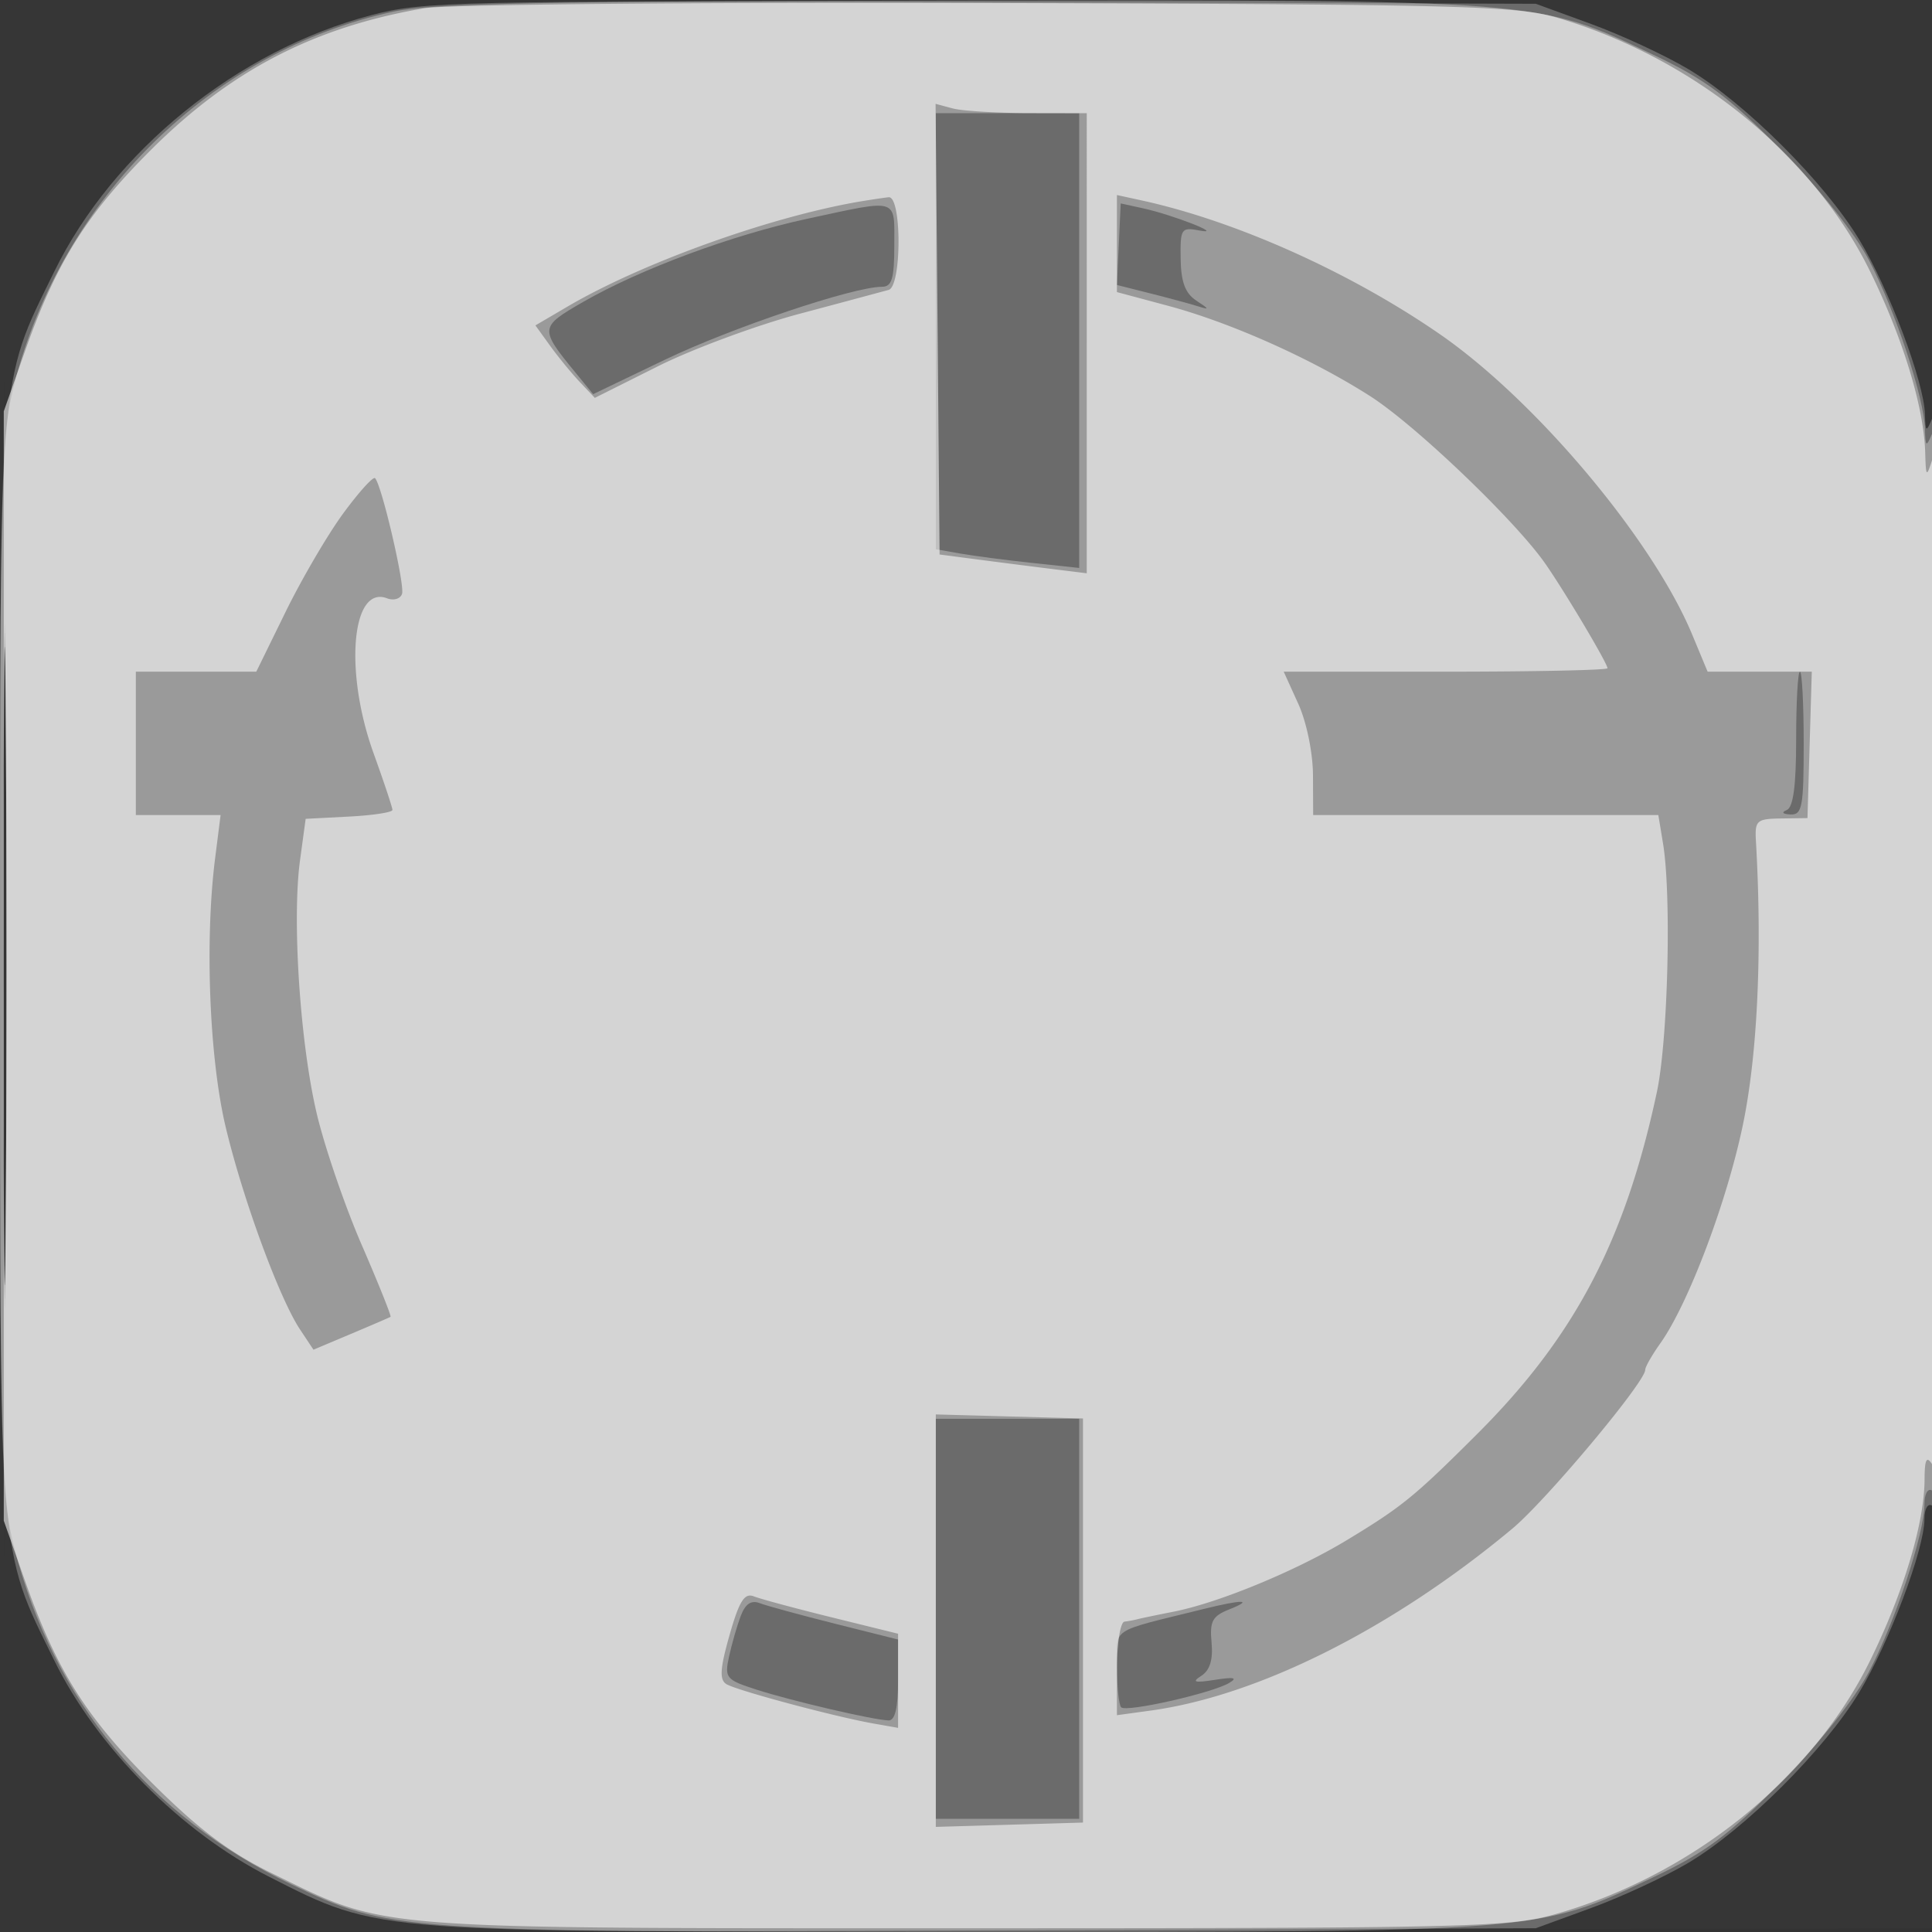
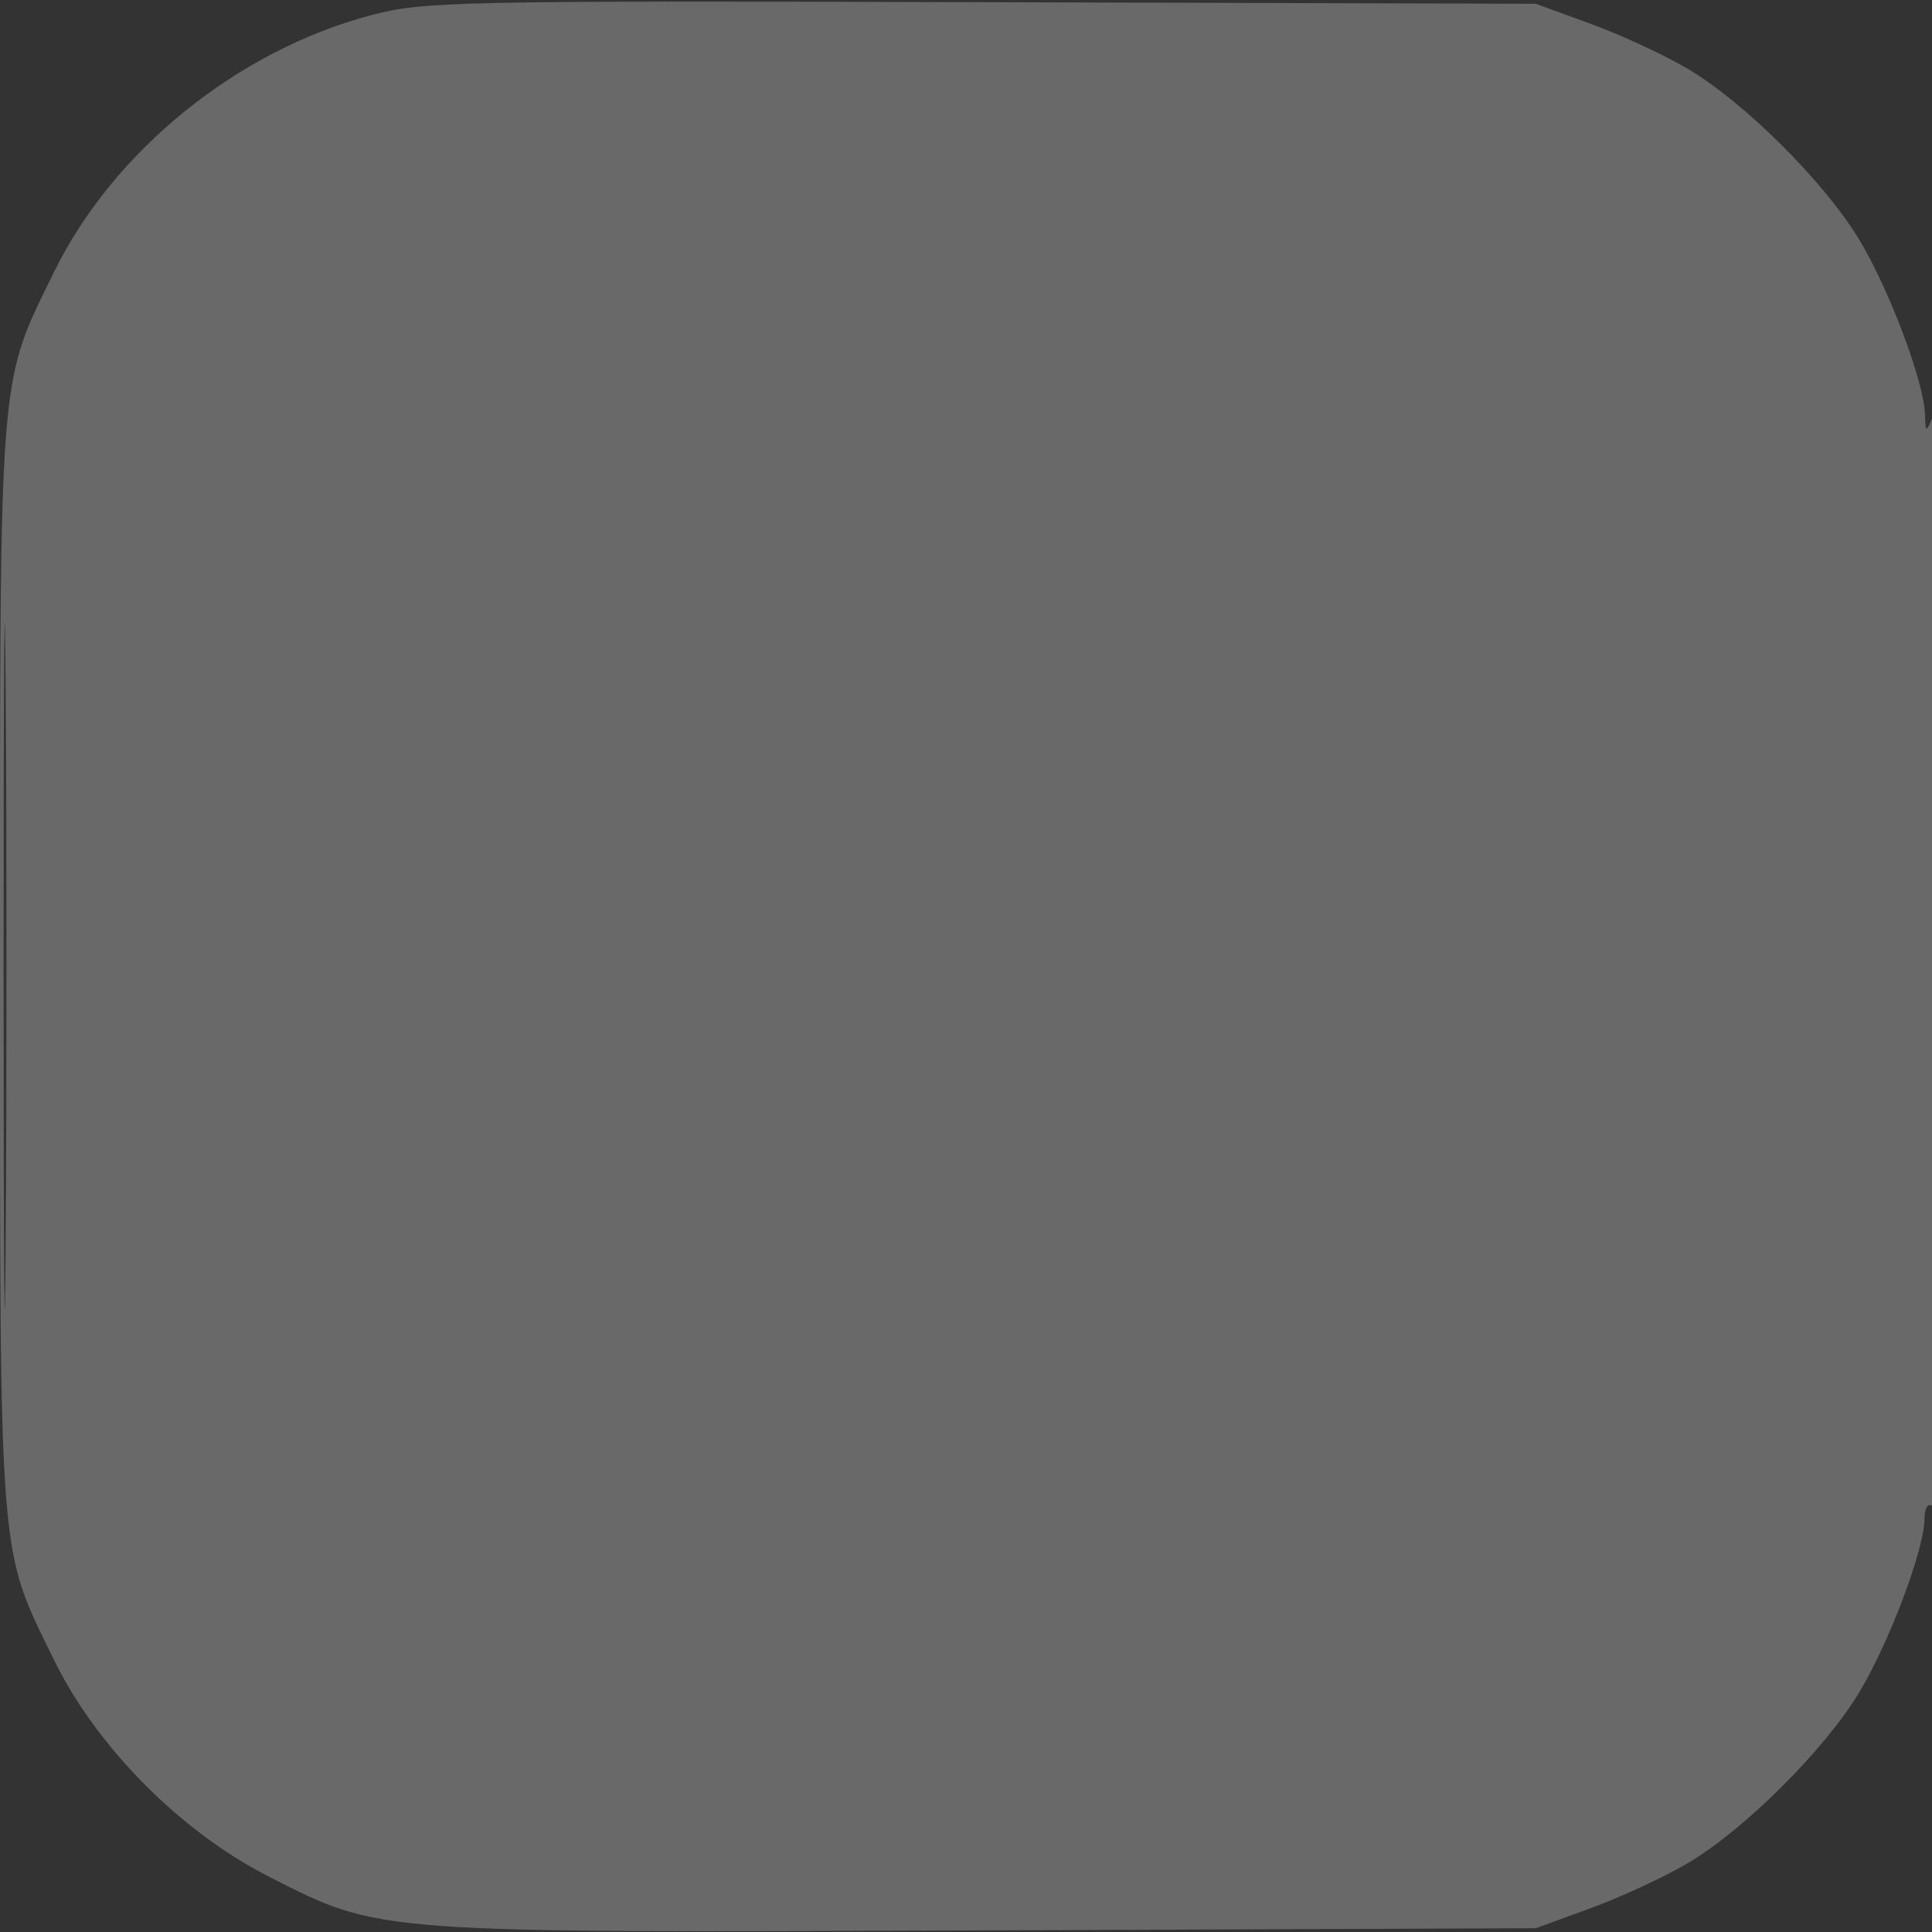
<svg xmlns="http://www.w3.org/2000/svg" width="256" height="256">
  <rect width="100%" height="100%" fill="#333333" stroke="none" />
-   <path fill="#FFF" fill-opacity=".016" fill-rule="evenodd" d="M0 128.004v128.004l128.25-.254 128.25-.254.254-127.75L257.008 0H0zm.485.496c0 70.4.119 99.053.265 63.672s.146-92.98 0-128S.485 58.1.485 128.5" />
  <path fill="#FFF" fill-opacity=".263" fill-rule="evenodd" d="M49.162 2.017C31.452 6.693 15.017 20.001 7.176 36.012-.25 51.177 0 47.975 0 128s-.25 76.823 7.176 91.988c5.641 11.519 16.781 22.742 28.476 28.688 14.819 7.533 13.534 7.437 95.348 7.112l72.5-.288 7.335-2.679c4.034-1.474 9.841-4.174 12.905-6 7.489-4.465 17.985-14.931 22.587-22.523 3.976-6.559 8.673-19.032 8.673-23.032 0-1.335.44-2.112 1-1.766.663.41.976-24.055.93-72.691-.04-41.834-.44-72.45-.93-71.309-.78 1.814-.866 1.761-.93-.575-.118-4.315-4.766-16.662-8.743-23.223-4.602-7.592-15.098-18.058-22.587-22.523-3.064-1.826-8.871-4.526-12.905-6L203.5.5 130 .289C60.099.089 56.141.174 49.162 2.017M.475 128c0 40.425.123 56.963.275 36.75.151-20.212.151-53.287 0-73.5C.598 71.038.475 87.575.475 128" />
-   <path fill="#FFF" fill-opacity=".319" fill-rule="evenodd" d="M52.072 1.553C28.029 6.767 8.21 26.22 1.932 50.766.113 57.876 0 62.413 0 128s.113 70.124 1.932 77.234c5.105 19.962 17.877 35.462 36.597 44.416 13.103 6.267 13.753 6.313 89.274 6.333 76.717.019 75.85.088 91.197-7.2 7.018-3.332 9.983-5.539 17.008-12.659 5.117-5.187 9.761-11.015 11.652-14.624 3.458-6.599 7.34-18.321 7.34-22.164 0-1.381.437-2.184 1-1.836.663.41.976-23.389.93-70.691-.04-40.719-.439-70.451-.93-69.309-.772 1.797-.867 1.731-.93-.645-.11-4.157-3.961-15.774-7.41-22.355-1.891-3.609-6.535-9.437-11.652-14.624-7.025-7.12-9.99-9.327-17.008-12.659C203.621-.086 204.601-.01 127.303.079 72.445.143 57.197.442 52.072 1.553M124 43.889v28.888l3.25.572c1.787.314 6.063.872 9.5 1.24l6.25.669V15h-19zm-17.1-14.885c-9.927 2.142-22.091 6.662-29.669 11.024-5.745 3.308-5.765 3.5-.983 9.336l2.346 2.865 9.502-4.561C96.923 43.432 113.085 38 116.862 38c1.319 0 1.638-1.071 1.638-5.497 0-6.363.699-6.152-11.6-3.499m41.349 3.354-.251 5.404 4.372 1.101c2.405.606 5.218 1.365 6.251 1.688 1.686.527 1.673.451-.121-.732-1.455-.96-2.016-2.469-2.059-5.54-.057-4 .074-4.196 2.5-3.735 3.416.649-3.492-2.067-7.477-2.94l-2.964-.649zM.474 128c0 39.325.124 55.412.276 35.75.151-19.662.151-51.838 0-71.5C.598 72.588.474 88.675.474 128M238 97.917c0 6.197-.381 9.07-1.25 9.421-.747.301-.545.536.5.583 1.549.07 1.75-1.01 1.75-9.421 0-5.225-.225-9.5-.5-9.5s-.5 4.013-.5 8.917M124 214.5V241h19v-53h-19zm-25.859-.352c-.487 1.294-1.179 3.702-1.538 5.352-.615 2.834-.414 3.077 3.623 4.381 4.621 1.492 15.496 4.027 17.524 4.084.849.024 1.25-1.688 1.25-5.342v-5.377l-8.332-2.09c-4.583-1.15-9.077-2.376-9.986-2.725-1.151-.441-1.924.081-2.541 1.717m61.359-.951c-12.699 3.146-11.5 2.346-11.5 7.675 0 2.637.253 5.048.563 5.358.684.683 12.018-1.875 14.304-3.228 1.178-.698.657-.815-1.867-.418-2.735.429-3.134.314-1.826-.525 1.144-.733 1.576-2.131 1.364-4.413-.262-2.816.103-3.504 2.326-4.387 3.326-1.32 1.828-1.348-3.364-.062" />
-   <path fill="#FFF" fill-opacity=".571" fill-rule="evenodd" d="M56.238 1.088c-14.638 2.5-25.71 8.247-36.307 18.843C11.437 28.426 7.453 34.799 3.324 46.5L.5 54.5v147l2.824 8c4.206 11.919 8.135 18.128 17.094 27.022C26.39 242.45 30.458 245.5 36 248.206c15.506 7.569 12.039 7.294 92 7.294 66.35 0 71.968-.132 78-1.836 18.17-5.134 34.151-18.006 41.835-33.698 4.417-9.021 7.155-18.145 7.18-23.926.012-2.654.258-3.164.985-2.04.631.976.94-22.442.885-67-.046-37.675-.445-67.375-.885-66-.732 2.285-.809 2.195-.9-1.04-.169-5.986-2.925-15.061-7.265-23.926-7.574-15.467-23.321-28.282-41.335-33.642C201.024.764 194.427.589 131 .398c-38.225-.114-71.868.196-74.762.69m67.997 42.528.265 29.857 5 .656c2.75.361 7.137.921 9.75 1.245l4.75.588V15l-7.75-.014c-4.262-.007-8.769-.286-10.015-.62l-2.265-.607zM114 26.694c-11.848 2-28.86 8.104-38.77 13.912l-4.284 2.51 1.941 2.692c1.067 1.481 2.838 3.642 3.935 4.802l1.995 2.11 8.342-4.177c4.587-2.298 13.066-5.438 18.841-6.979a2958 2958 0 0 0 11.75-3.151c1.745-.489 1.745-12.467 0-12.277-.687.075-2.375.326-3.75.558m34 5.578v6.431l6.75 1.809c8.323 2.23 19.076 7.036 26.808 11.982 6.025 3.854 19.283 16.542 23.227 22.229C207.459 78.579 213 87.901 213 88.544c0 .251-9.653.456-21.451.456h-21.451l1.929 4.25c1.104 2.433 1.938 6.494 1.951 9.5L174 108h45.738l.62 3.75c1.134 6.858.662 26.025-.81 32.935-4.193 19.674-10.892 32.429-23.803 45.315-8.315 8.3-9.962 9.642-17.245 14.054-6.742 4.084-16.992 8.319-23 9.503-2.2.433-4.338.879-4.75.99-.412.112-1.2.259-1.75.328s-1 2.886-1 6.261v6.136l4.457-.611c14.319-1.963 32.065-10.886 47.922-24.096 4.49-3.741 17.621-19.43 17.621-21.054 0-.386.897-1.961 1.992-3.5 3.722-5.227 8.838-18.773 10.963-29.025 1.932-9.323 2.555-22.93 1.718-37.486-.161-2.786.076-3.004 3.327-3.049l3.5-.05.286-9.7.286-9.701h-13.805l-2.038-4.904c-5.242-12.614-20.76-31.076-33.504-39.861-11.9-8.204-26.987-14.963-39.475-17.685l-3.25-.709zM.473 128c0 37.675.124 53.087.277 34.25.152-18.838.152-49.663 0-68.5C.597 74.912.473 90.325.473 128m45.02-59.99c-2.061 2.807-5.499 8.678-7.64 13.047L33.96 89H18v19h11.23l-.728 5.75c-1.377 10.865-.766 26.455 1.393 35.547 2.258 9.507 7.111 22.725 9.867 26.874l1.774 2.671 4.982-2.1c2.74-1.155 5.094-2.169 5.23-2.253.137-.083-1.581-4.371-3.817-9.527s-4.92-12.994-5.964-17.418c-2.209-9.367-3.284-25.658-2.214-33.544l.747-5.5 5.75-.3c3.163-.165 5.75-.56 5.75-.879s-1.125-3.698-2.5-7.51c-3.912-10.844-2.91-22.333 1.791-20.53.869.334 1.759.069 1.979-.587.396-1.185-2.697-14.455-3.574-15.331-.251-.251-2.143 1.84-4.203 4.647M124 214.746v27.326l9.75-.286 9.75-.286v-53.544l-9.75-.268-9.75-.269zm-27.33 1.907c-1.263 4.441-1.358 5.922-.419 6.502 1.341.829 14.369 4.318 19.499 5.222l3.25.573v-12.473l-8.75-2.159c-4.812-1.187-9.469-2.441-10.347-2.787-1.258-.494-1.944.593-3.233 5.122" />
</svg>